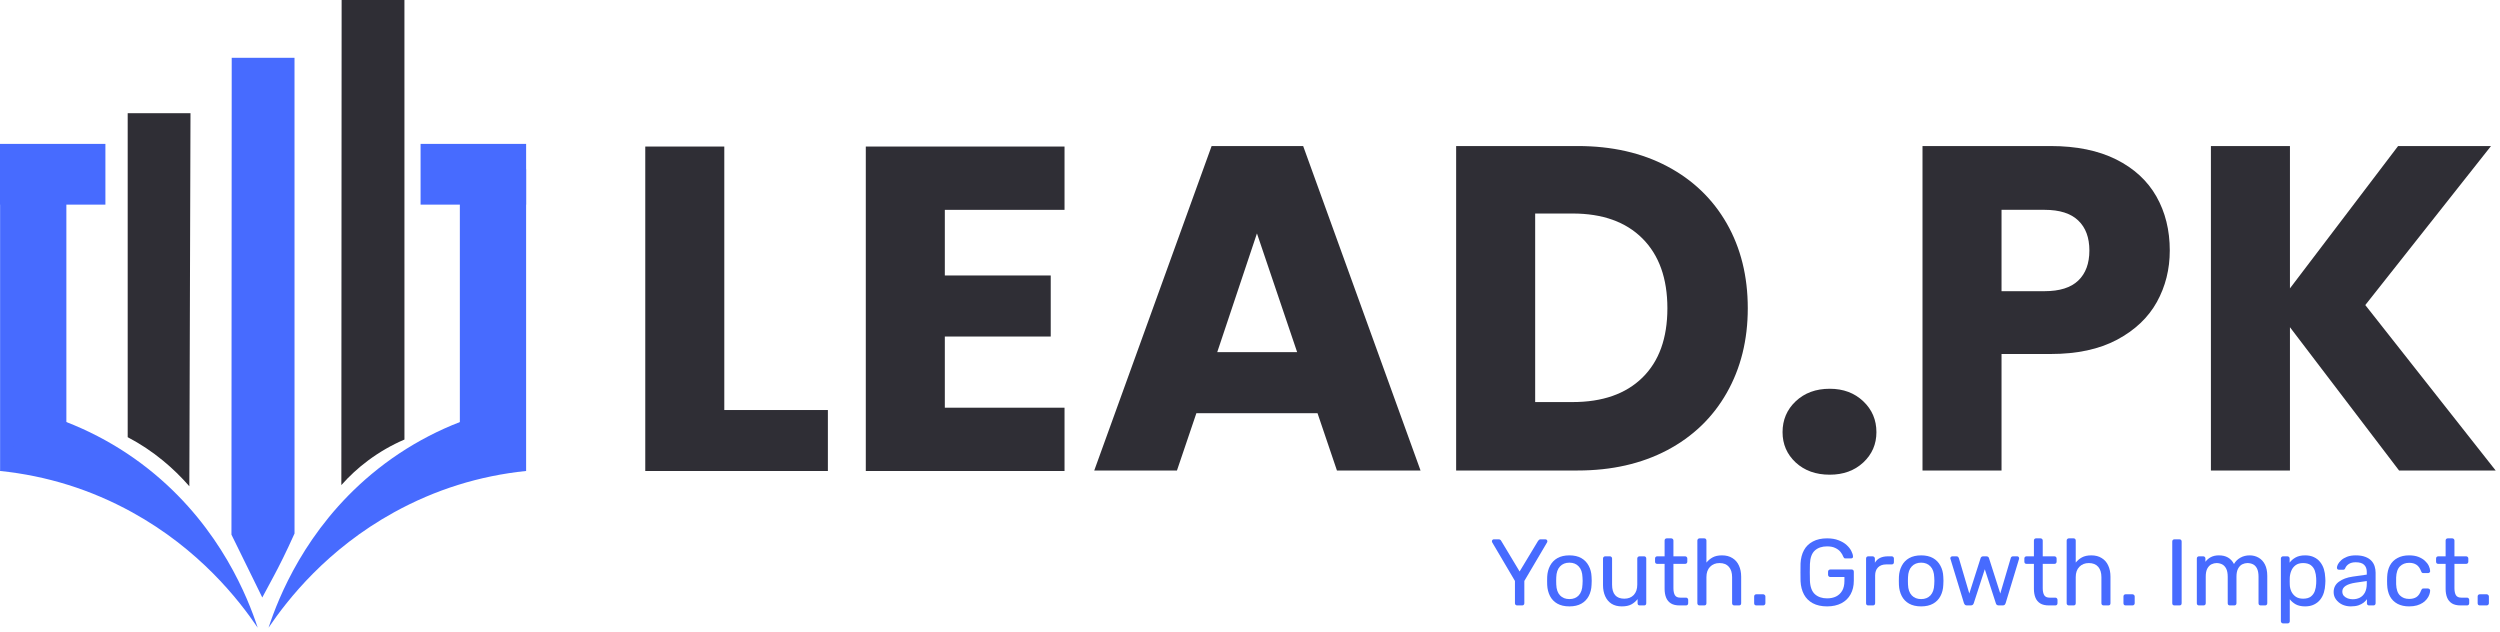
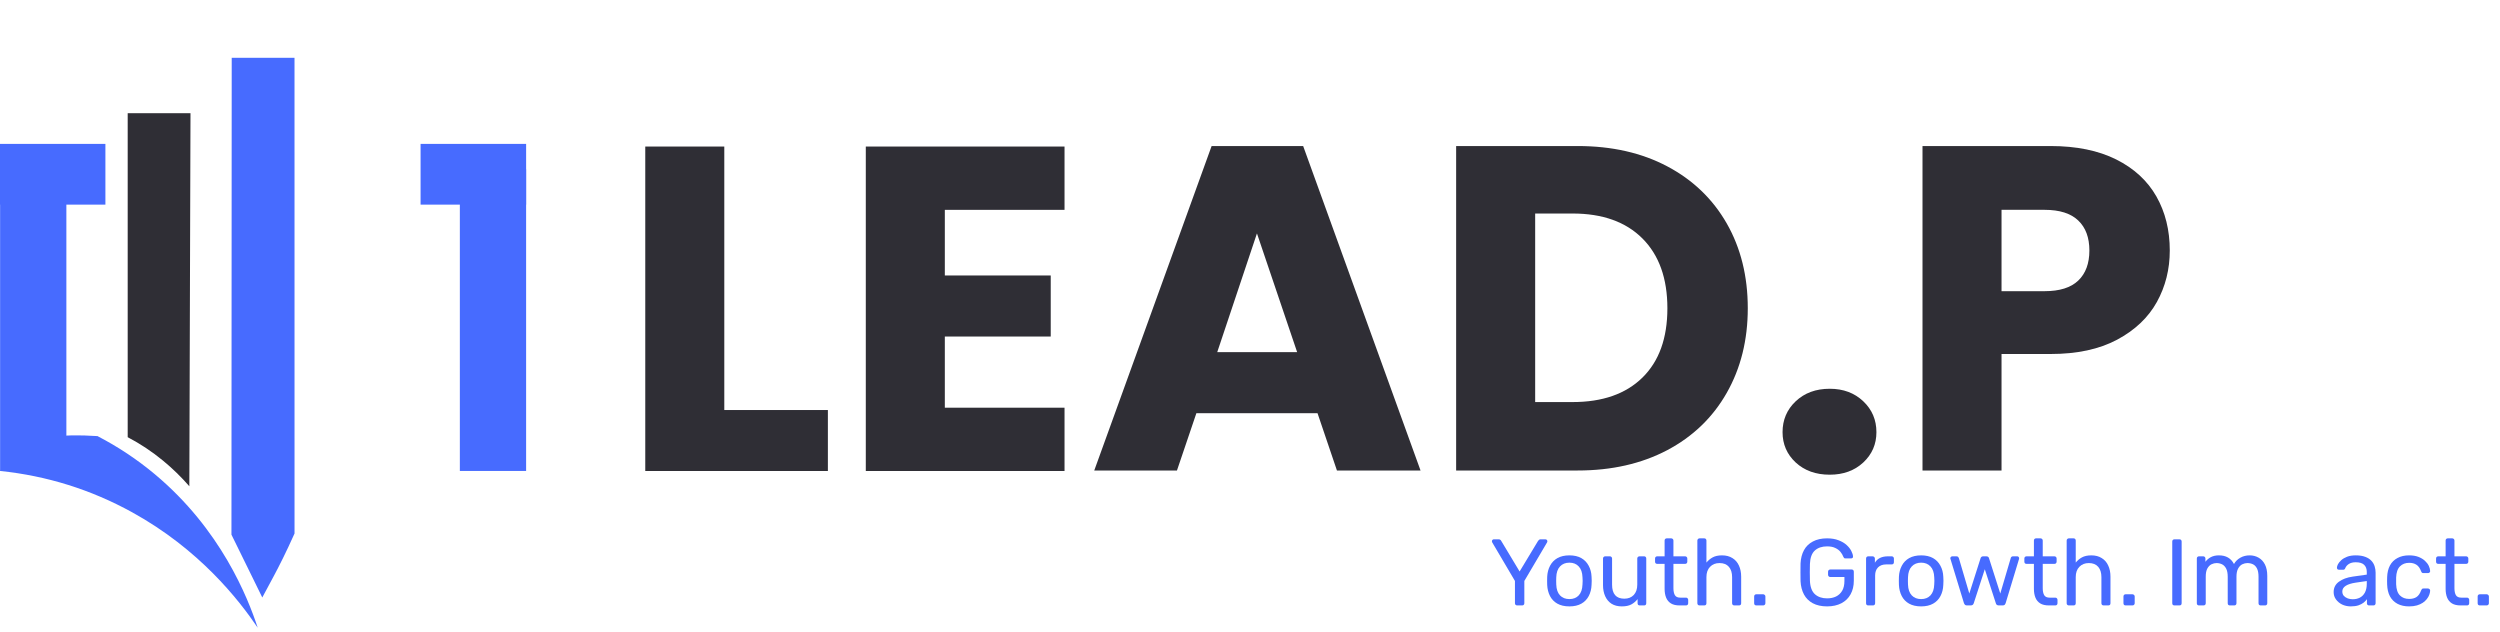
<svg xmlns="http://www.w3.org/2000/svg" width="100%" height="100%" viewBox="0 0 649 164" version="1.1" xml:space="preserve" style="fill-rule:evenodd;clip-rule:evenodd;stroke-linejoin:round;stroke-miterlimit:2;">
  <g transform="matrix(1,0,0,1,-143.099,-398.448)">
    <g transform="matrix(1.333,0,0,1.333,0,2.66667e-06)">
      <path d="M144.223,393.609C142.66,391.813 140.961,390.156 139.125,388.641C136.98,386.871 134.68,385.344 132.219,384.051L132.219,320.961L144.449,320.961C144.375,345.176 144.297,369.395 144.223,393.609Z" style="fill:rgb(47,46,53);fill-rule:nonzero;" />
    </g>
    <g transform="matrix(1.333,0,0,1.333,0,2.66667e-06)">
      <path d="M164.711,402.809C163.07,406.48 161.691,409.188 160.711,411.023C160.211,411.965 158.43,415.27 158.43,415.27L156.617,411.57C155.223,408.727 153.824,405.879 152.426,403.035L152.477,310.172L164.707,310.172L164.711,402.809Z" style="fill:rgb(71,107,255);fill-rule:nonzero;" />
    </g>
    <g transform="matrix(1.333,0,0,1.333,0,2.66667e-06)">
-       <path d="M186.117,384.508C183.598,385.594 181.238,386.953 179.039,388.59C177.137,390.004 175.402,391.602 173.828,393.379L173.883,298.836L186.113,298.836L186.117,384.508Z" style="fill:rgb(47,46,53);fill-rule:nonzero;" />
-     </g>
+       </g>
    <g transform="matrix(1.333,0,0,1.333,0,2.66667e-06)">
      <rect x="196.906" y="331.875" width="12.906" height="58.754" style="fill:rgb(71,107,255);fill-rule:nonzero;" />
    </g>
    <g transform="matrix(1.333,0,0,1.333,0,2.66667e-06)">
      <clipPath id="_clip1">
-         <rect x="159" y="379" width="51" height="42.055" />
-       </clipPath>
+         </clipPath>
      <g clip-path="url(#_clip1)">
        <path d="M159.648,421.156C161.59,415.25 166.813,402.012 179.691,391.258C183.141,388.379 186.859,385.906 190.848,383.84C194.84,381.773 199.004,380.164 203.348,379.012C205.5,382.887 207.648,386.758 209.801,390.633C200.691,391.578 192.129,394.258 184.109,398.672C171.039,405.867 163.344,415.688 159.648,421.156Z" style="fill:rgb(71,107,255);fill-rule:nonzero;" />
      </g>
    </g>
    <g transform="matrix(1.333,0,0,1.333,0,2.66667e-06)">
      <rect x="189.258" y="326.934" width="20.555" height="11.828" style="fill:rgb(71,107,255);fill-rule:nonzero;" />
    </g>
    <g transform="matrix(1.333,0,0,1.333,0,2.66667e-06)">
      <rect x="107.371" y="331.875" width="12.906" height="58.754" style="fill:rgb(71,107,255);fill-rule:nonzero;" />
    </g>
    <g transform="matrix(1.333,0,0,1.333,0,2.66667e-06)">
      <clipPath id="_clip2">
        <rect x="107.324" y="379" width="50.676" height="42.055" />
      </clipPath>
      <g clip-path="url(#_clip2)">
-         <path d="M157.539,421.156C155.598,415.25 150.371,402.016 137.496,391.258C134.047,388.379 130.328,385.906 126.336,383.84C122.348,381.773 118.184,380.164 113.84,379.012C111.688,382.887 109.535,386.758 107.387,390.633C116.492,391.578 125.059,394.258 133.078,398.672C146.148,405.867 153.844,415.688 157.539,421.156Z" style="fill:rgb(71,107,255);fill-rule:nonzero;" />
+         <path d="M157.539,421.156C155.598,415.25 150.371,402.016 137.496,391.258C134.047,388.379 130.328,385.906 126.336,383.84C111.688,382.887 109.535,386.758 107.387,390.633C116.492,391.578 125.059,394.258 133.078,398.672C146.148,405.867 153.844,415.688 157.539,421.156Z" style="fill:rgb(71,107,255);fill-rule:nonzero;" />
      </g>
    </g>
    <g transform="matrix(1.333,0,0,1.333,0,2.66667e-06)">
      <rect x="107.324" y="326.934" width="20.555" height="11.828" style="fill:rgb(71,107,255);fill-rule:nonzero;" />
    </g>
    <g transform="matrix(1.333,0,0,1.333,529.674,555.616)">
      <g>
        <g>
          <path d="M5.469,0C5.344,0 5.238,-0.035 5.156,-0.109C5.07,-0.191 5.031,-0.297 5.031,-0.422L5.031,-4.766L0.609,-12.266C0.598,-12.305 0.582,-12.344 0.563,-12.375C0.551,-12.414 0.547,-12.457 0.547,-12.5C0.547,-12.602 0.582,-12.691 0.656,-12.766C0.727,-12.836 0.816,-12.875 0.922,-12.875L1.875,-12.875C1.988,-12.875 2.086,-12.844 2.172,-12.781C2.254,-12.727 2.316,-12.656 2.359,-12.563L5.938,-6.609L9.531,-12.563C9.594,-12.656 9.66,-12.727 9.734,-12.781C9.816,-12.844 9.91,-12.875 10.016,-12.875L10.953,-12.875C11.066,-12.875 11.16,-12.836 11.234,-12.766C11.305,-12.691 11.344,-12.602 11.344,-12.5C11.344,-12.457 11.336,-12.414 11.328,-12.375C11.316,-12.344 11.301,-12.305 11.281,-12.266L6.859,-4.766L6.859,-0.422C6.859,-0.297 6.816,-0.191 6.734,-0.109C6.66,-0.035 6.555,0 6.422,0L5.469,0Z" style="fill:rgb(71,107,255);fill-rule:nonzero;" />
        </g>
      </g>
    </g>
    <g transform="matrix(1.333,0,0,1.333,543.479,555.616)">
      <g>
        <g>
          <path d="M5.281,0.188C4.344,0.188 3.563,0.008 2.938,-0.344C2.313,-0.695 1.832,-1.191 1.5,-1.828C1.176,-2.461 0.992,-3.18 0.953,-3.984C0.941,-4.191 0.938,-4.457 0.938,-4.781C0.938,-5.113 0.941,-5.379 0.953,-5.578C0.992,-6.391 1.18,-7.109 1.516,-7.734C1.848,-8.367 2.328,-8.863 2.953,-9.219C3.586,-9.57 4.363,-9.75 5.281,-9.75C6.195,-9.75 6.969,-9.57 7.594,-9.219C8.219,-8.863 8.695,-8.367 9.031,-7.734C9.375,-7.109 9.563,-6.391 9.594,-5.578C9.613,-5.379 9.625,-5.113 9.625,-4.781C9.625,-4.457 9.613,-4.191 9.594,-3.984C9.563,-3.18 9.379,-2.461 9.047,-1.828C8.711,-1.191 8.234,-0.695 7.609,-0.344C6.984,0.008 6.207,0.188 5.281,0.188ZM5.281,-1.234C6.039,-1.234 6.645,-1.473 7.094,-1.953C7.551,-2.441 7.797,-3.148 7.828,-4.078C7.848,-4.266 7.859,-4.5 7.859,-4.781C7.859,-5.063 7.848,-5.297 7.828,-5.484C7.797,-6.41 7.551,-7.113 7.094,-7.594C6.645,-8.082 6.039,-8.328 5.281,-8.328C4.52,-8.328 3.91,-8.082 3.453,-7.594C2.992,-7.113 2.75,-6.41 2.719,-5.484C2.707,-5.297 2.703,-5.063 2.703,-4.781C2.703,-4.5 2.707,-4.266 2.719,-4.078C2.75,-3.148 2.992,-2.441 3.453,-1.953C3.91,-1.473 4.52,-1.234 5.281,-1.234Z" style="fill:rgb(71,107,255);fill-rule:nonzero;" />
        </g>
      </g>
    </g>
    <g transform="matrix(1.333,0,0,1.333,557.553,555.616)">
      <g>
        <g>
          <path d="M4.922,0.188C4.141,0.188 3.473,0.016 2.922,-0.328C2.379,-0.68 1.969,-1.172 1.688,-1.797C1.406,-2.422 1.266,-3.141 1.266,-3.953L1.266,-9.141C1.266,-9.266 1.305,-9.363 1.391,-9.438C1.473,-9.52 1.57,-9.563 1.688,-9.563L2.609,-9.563C2.734,-9.563 2.832,-9.52 2.906,-9.438C2.988,-9.363 3.031,-9.266 3.031,-9.141L3.031,-4.047C3.031,-2.223 3.828,-1.313 5.422,-1.313C6.18,-1.313 6.789,-1.551 7.25,-2.031C7.707,-2.52 7.938,-3.191 7.938,-4.047L7.938,-9.141C7.938,-9.266 7.977,-9.363 8.063,-9.438C8.145,-9.52 8.25,-9.563 8.375,-9.563L9.281,-9.563C9.406,-9.563 9.504,-9.52 9.578,-9.438C9.648,-9.363 9.688,-9.266 9.688,-9.141L9.688,-0.422C9.688,-0.297 9.648,-0.191 9.578,-0.109C9.504,-0.035 9.406,0 9.281,0L8.422,0C8.297,0 8.191,-0.035 8.109,-0.109C8.035,-0.191 8,-0.297 8,-0.422L8,-1.234C7.664,-0.805 7.266,-0.461 6.797,-0.203C6.328,0.055 5.703,0.188 4.922,0.188Z" style="fill:rgb(71,107,255);fill-rule:nonzero;" />
        </g>
      </g>
    </g>
    <g transform="matrix(1.333,0,0,1.333,572.314,555.616)">
      <g>
        <g>
          <path d="M5.094,0C4.406,0 3.848,-0.129 3.422,-0.391C2.992,-0.66 2.68,-1.035 2.484,-1.516C2.285,-2.004 2.188,-2.578 2.188,-3.234L2.188,-8.094L0.75,-8.094C0.625,-8.094 0.52,-8.129 0.438,-8.203C0.363,-8.285 0.328,-8.391 0.328,-8.516L0.328,-9.141C0.328,-9.266 0.363,-9.363 0.438,-9.438C0.52,-9.52 0.625,-9.563 0.75,-9.563L2.188,-9.563L2.188,-12.641C2.188,-12.754 2.223,-12.852 2.297,-12.938C2.379,-13.02 2.484,-13.063 2.609,-13.063L3.469,-13.063C3.594,-13.063 3.695,-13.02 3.781,-12.938C3.863,-12.852 3.906,-12.754 3.906,-12.641L3.906,-9.563L6.172,-9.563C6.305,-9.563 6.41,-9.52 6.484,-9.438C6.566,-9.363 6.609,-9.266 6.609,-9.141L6.609,-8.516C6.609,-8.391 6.566,-8.285 6.484,-8.203C6.41,-8.129 6.305,-8.094 6.172,-8.094L3.906,-8.094L3.906,-3.359C3.906,-2.785 4,-2.332 4.188,-2C4.383,-1.676 4.734,-1.516 5.234,-1.516L6.359,-1.516C6.484,-1.516 6.582,-1.473 6.656,-1.391C6.738,-1.305 6.781,-1.203 6.781,-1.078L6.781,-0.422C6.781,-0.297 6.738,-0.191 6.656,-0.109C6.582,-0.035 6.484,0 6.359,0L5.094,0Z" style="fill:rgb(71,107,255);fill-rule:nonzero;" />
        </g>
      </g>
    </g>
    <g transform="matrix(1.333,0,0,1.333,581.901,555.616)">
      <g>
        <g>
          <path d="M1.797,0C1.68,0 1.582,-0.035 1.5,-0.109C1.414,-0.191 1.375,-0.297 1.375,-0.422L1.375,-12.641C1.375,-12.754 1.414,-12.852 1.5,-12.938C1.582,-13.02 1.68,-13.063 1.797,-13.063L2.719,-13.063C2.852,-13.063 2.957,-13.02 3.031,-12.938C3.102,-12.852 3.141,-12.754 3.141,-12.641L3.141,-8.344C3.473,-8.758 3.879,-9.098 4.359,-9.359C4.836,-9.617 5.441,-9.75 6.172,-9.75C6.973,-9.75 7.648,-9.57 8.203,-9.219C8.766,-8.875 9.188,-8.391 9.469,-7.766C9.758,-7.148 9.906,-6.43 9.906,-5.609L9.906,-0.422C9.906,-0.297 9.867,-0.191 9.797,-0.109C9.723,-0.035 9.617,0 9.484,0L8.563,0C8.445,0 8.348,-0.035 8.266,-0.109C8.18,-0.191 8.141,-0.297 8.141,-0.422L8.141,-5.516C8.141,-6.367 7.93,-7.035 7.516,-7.516C7.098,-8.004 6.488,-8.25 5.688,-8.25C4.926,-8.25 4.313,-8.004 3.844,-7.516C3.375,-7.035 3.141,-6.367 3.141,-5.516L3.141,-0.422C3.141,-0.297 3.102,-0.191 3.031,-0.109C2.957,-0.035 2.852,0 2.719,0L1.797,0Z" style="fill:rgb(71,107,255);fill-rule:nonzero;" />
        </g>
      </g>
    </g>
    <g transform="matrix(1.333,0,0,1.333,596.833,555.616)">
      <g>
        <g>
          <path d="M1.656,0C1.531,0 1.426,-0.035 1.344,-0.109C1.27,-0.191 1.234,-0.297 1.234,-0.422L1.234,-1.75C1.234,-1.875 1.27,-1.973 1.344,-2.047C1.426,-2.129 1.531,-2.172 1.656,-2.172L2.984,-2.172C3.098,-2.172 3.195,-2.129 3.281,-2.047C3.375,-1.973 3.422,-1.875 3.422,-1.75L3.422,-0.422C3.422,-0.297 3.375,-0.191 3.281,-0.109C3.195,-0.035 3.098,0 2.984,0L1.656,0Z" style="fill:rgb(71,107,255);fill-rule:nonzero;" />
        </g>
      </g>
    </g>
    <g transform="matrix(1.333,0,0,1.333,609.02,555.616)">
      <g>
        <g>
          <path d="M6.297,0.188C5.203,0.188 4.273,-0.016 3.516,-0.422C2.766,-0.828 2.191,-1.395 1.797,-2.125C1.398,-2.863 1.176,-3.727 1.125,-4.719C1.113,-5.258 1.109,-5.832 1.109,-6.438C1.109,-7.051 1.113,-7.633 1.125,-8.188C1.176,-9.176 1.398,-10.035 1.797,-10.766C2.191,-11.492 2.77,-12.055 3.531,-12.453C4.289,-12.859 5.211,-13.063 6.297,-13.063C7.148,-13.063 7.895,-12.938 8.531,-12.688C9.164,-12.445 9.688,-12.141 10.094,-11.766C10.508,-11.391 10.816,-11 11.016,-10.594C11.223,-10.188 11.332,-9.832 11.344,-9.531C11.352,-9.414 11.32,-9.32 11.25,-9.25C11.176,-9.188 11.078,-9.156 10.953,-9.156L9.875,-9.156C9.75,-9.156 9.66,-9.18 9.609,-9.234C9.555,-9.285 9.504,-9.367 9.453,-9.484C9.336,-9.805 9.156,-10.117 8.906,-10.422C8.656,-10.734 8.316,-10.988 7.891,-11.188C7.473,-11.395 6.941,-11.5 6.297,-11.5C5.305,-11.5 4.516,-11.234 3.922,-10.703C3.328,-10.172 3.004,-9.301 2.953,-8.094C2.922,-7 2.922,-5.906 2.953,-4.813C3.004,-3.594 3.332,-2.711 3.938,-2.172C4.539,-1.641 5.328,-1.375 6.297,-1.375C6.941,-1.375 7.52,-1.492 8.031,-1.734C8.539,-1.984 8.941,-2.359 9.234,-2.859C9.523,-3.359 9.672,-3.992 9.672,-4.766L9.672,-5.531L6.922,-5.531C6.797,-5.531 6.691,-5.57 6.609,-5.656C6.523,-5.738 6.484,-5.848 6.484,-5.984L6.484,-6.563C6.484,-6.695 6.523,-6.801 6.609,-6.875C6.691,-6.957 6.797,-7 6.922,-7L11.078,-7C11.211,-7 11.316,-6.957 11.391,-6.875C11.461,-6.801 11.5,-6.695 11.5,-6.563L11.5,-4.797C11.5,-3.797 11.289,-2.922 10.875,-2.172C10.469,-1.422 9.867,-0.836 9.078,-0.422C8.297,-0.016 7.367,0.188 6.297,0.188Z" style="fill:rgb(71,107,255);fill-rule:nonzero;" />
        </g>
      </g>
    </g>
    <g transform="matrix(1.333,0,0,1.333,625.718,555.616)">
      <g>
        <g>
          <path d="M1.781,0C1.656,0 1.551,-0.035 1.469,-0.109C1.395,-0.191 1.359,-0.297 1.359,-0.422L1.359,-9.125C1.359,-9.25 1.395,-9.352 1.469,-9.438C1.551,-9.52 1.656,-9.563 1.781,-9.563L2.625,-9.563C2.75,-9.563 2.852,-9.52 2.938,-9.438C3.031,-9.352 3.078,-9.25 3.078,-9.125L3.078,-8.313C3.316,-8.727 3.648,-9.039 4.078,-9.25C4.504,-9.457 5.023,-9.563 5.641,-9.563L6.359,-9.563C6.484,-9.563 6.582,-9.52 6.656,-9.438C6.738,-9.363 6.781,-9.266 6.781,-9.141L6.781,-8.391C6.781,-8.266 6.738,-8.164 6.656,-8.094C6.582,-8.02 6.484,-7.984 6.359,-7.984L5.266,-7.984C4.598,-7.984 4.07,-7.789 3.688,-7.406C3.313,-7.02 3.125,-6.492 3.125,-5.828L3.125,-0.422C3.125,-0.297 3.082,-0.191 3,-0.109C2.914,-0.035 2.813,0 2.688,0L1.781,0Z" style="fill:rgb(71,107,255);fill-rule:nonzero;" />
        </g>
      </g>
    </g>
    <g transform="matrix(1.333,0,0,1.333,634.79,555.616)">
      <g>
        <g>
          <path d="M5.281,0.188C4.344,0.188 3.563,0.008 2.938,-0.344C2.313,-0.695 1.832,-1.191 1.5,-1.828C1.176,-2.461 0.992,-3.18 0.953,-3.984C0.941,-4.191 0.938,-4.457 0.938,-4.781C0.938,-5.113 0.941,-5.379 0.953,-5.578C0.992,-6.391 1.18,-7.109 1.516,-7.734C1.848,-8.367 2.328,-8.863 2.953,-9.219C3.586,-9.57 4.363,-9.75 5.281,-9.75C6.195,-9.75 6.969,-9.57 7.594,-9.219C8.219,-8.863 8.695,-8.367 9.031,-7.734C9.375,-7.109 9.563,-6.391 9.594,-5.578C9.613,-5.379 9.625,-5.113 9.625,-4.781C9.625,-4.457 9.613,-4.191 9.594,-3.984C9.563,-3.18 9.379,-2.461 9.047,-1.828C8.711,-1.191 8.234,-0.695 7.609,-0.344C6.984,0.008 6.207,0.188 5.281,0.188ZM5.281,-1.234C6.039,-1.234 6.645,-1.473 7.094,-1.953C7.551,-2.441 7.797,-3.148 7.828,-4.078C7.848,-4.266 7.859,-4.5 7.859,-4.781C7.859,-5.063 7.848,-5.297 7.828,-5.484C7.797,-6.41 7.551,-7.113 7.094,-7.594C6.645,-8.082 6.039,-8.328 5.281,-8.328C4.52,-8.328 3.91,-8.082 3.453,-7.594C2.992,-7.113 2.75,-6.41 2.719,-5.484C2.707,-5.297 2.703,-5.063 2.703,-4.781C2.703,-4.5 2.707,-4.266 2.719,-4.078C2.75,-3.148 2.992,-2.441 3.453,-1.953C3.91,-1.473 4.52,-1.234 5.281,-1.234Z" style="fill:rgb(71,107,255);fill-rule:nonzero;" />
        </g>
      </g>
    </g>
    <g transform="matrix(1.333,0,0,1.333,648.521,555.616)">
      <g>
        <g>
          <path d="M3.906,0C3.738,0 3.613,-0.035 3.531,-0.109C3.445,-0.191 3.375,-0.305 3.313,-0.453L0.703,-9C0.672,-9.051 0.656,-9.109 0.656,-9.172C0.656,-9.285 0.695,-9.379 0.781,-9.453C0.863,-9.523 0.953,-9.563 1.047,-9.563L1.859,-9.563C1.992,-9.563 2.098,-9.523 2.172,-9.453C2.242,-9.379 2.289,-9.313 2.313,-9.25L4.359,-2.313L6.547,-9.172C6.566,-9.266 6.617,-9.352 6.703,-9.438C6.785,-9.52 6.906,-9.563 7.063,-9.563L7.688,-9.563C7.844,-9.563 7.961,-9.52 8.047,-9.438C8.141,-9.352 8.191,-9.266 8.203,-9.172L10.391,-2.313L12.438,-9.25C12.445,-9.313 12.488,-9.379 12.563,-9.453C12.633,-9.523 12.738,-9.563 12.875,-9.563L13.703,-9.563C13.797,-9.563 13.879,-9.523 13.953,-9.453C14.023,-9.379 14.063,-9.285 14.063,-9.172C14.063,-9.109 14.051,-9.051 14.031,-9L11.438,-0.453C11.383,-0.305 11.316,-0.191 11.234,-0.109C11.148,-0.035 11.016,0 10.828,0L10.109,0C9.953,0 9.82,-0.035 9.719,-0.109C9.613,-0.191 9.547,-0.305 9.516,-0.453L7.375,-7.047L5.234,-0.453C5.191,-0.305 5.117,-0.191 5.016,-0.109C4.922,-0.035 4.785,0 4.609,0L3.906,0Z" style="fill:rgb(71,107,255);fill-rule:nonzero;" />
        </g>
      </g>
    </g>
    <g transform="matrix(1.333,0,0,1.333,668.186,555.616)">
      <g>
        <g>
          <path d="M5.094,0C4.406,0 3.848,-0.129 3.422,-0.391C2.992,-0.66 2.68,-1.035 2.484,-1.516C2.285,-2.004 2.188,-2.578 2.188,-3.234L2.188,-8.094L0.75,-8.094C0.625,-8.094 0.52,-8.129 0.438,-8.203C0.363,-8.285 0.328,-8.391 0.328,-8.516L0.328,-9.141C0.328,-9.266 0.363,-9.363 0.438,-9.438C0.52,-9.52 0.625,-9.563 0.75,-9.563L2.188,-9.563L2.188,-12.641C2.188,-12.754 2.223,-12.852 2.297,-12.938C2.379,-13.02 2.484,-13.063 2.609,-13.063L3.469,-13.063C3.594,-13.063 3.695,-13.02 3.781,-12.938C3.863,-12.852 3.906,-12.754 3.906,-12.641L3.906,-9.563L6.172,-9.563C6.305,-9.563 6.41,-9.52 6.484,-9.438C6.566,-9.363 6.609,-9.266 6.609,-9.141L6.609,-8.516C6.609,-8.391 6.566,-8.285 6.484,-8.203C6.41,-8.129 6.305,-8.094 6.172,-8.094L3.906,-8.094L3.906,-3.359C3.906,-2.785 4,-2.332 4.188,-2C4.383,-1.676 4.734,-1.516 5.234,-1.516L6.359,-1.516C6.484,-1.516 6.582,-1.473 6.656,-1.391C6.738,-1.305 6.781,-1.203 6.781,-1.078L6.781,-0.422C6.781,-0.297 6.738,-0.191 6.656,-0.109C6.582,-0.035 6.484,0 6.359,0L5.094,0Z" style="fill:rgb(71,107,255);fill-rule:nonzero;" />
        </g>
      </g>
    </g>
    <g transform="matrix(1.333,0,0,1.333,677.773,555.616)">
      <g>
        <g>
          <path d="M1.797,0C1.68,0 1.582,-0.035 1.5,-0.109C1.414,-0.191 1.375,-0.297 1.375,-0.422L1.375,-12.641C1.375,-12.754 1.414,-12.852 1.5,-12.938C1.582,-13.02 1.68,-13.063 1.797,-13.063L2.719,-13.063C2.852,-13.063 2.957,-13.02 3.031,-12.938C3.102,-12.852 3.141,-12.754 3.141,-12.641L3.141,-8.344C3.473,-8.758 3.879,-9.098 4.359,-9.359C4.836,-9.617 5.441,-9.75 6.172,-9.75C6.973,-9.75 7.648,-9.57 8.203,-9.219C8.766,-8.875 9.188,-8.391 9.469,-7.766C9.758,-7.148 9.906,-6.43 9.906,-5.609L9.906,-0.422C9.906,-0.297 9.867,-0.191 9.797,-0.109C9.723,-0.035 9.617,0 9.484,0L8.563,0C8.445,0 8.348,-0.035 8.266,-0.109C8.18,-0.191 8.141,-0.297 8.141,-0.422L8.141,-5.516C8.141,-6.367 7.93,-7.035 7.516,-7.516C7.098,-8.004 6.488,-8.25 5.688,-8.25C4.926,-8.25 4.313,-8.004 3.844,-7.516C3.375,-7.035 3.141,-6.367 3.141,-5.516L3.141,-0.422C3.141,-0.297 3.102,-0.191 3.031,-0.109C2.957,-0.035 2.852,0 2.719,0L1.797,0Z" style="fill:rgb(71,107,255);fill-rule:nonzero;" />
        </g>
      </g>
    </g>
    <g transform="matrix(1.333,0,0,1.333,692.705,555.616)">
      <g>
        <g>
          <path d="M1.656,0C1.531,0 1.426,-0.035 1.344,-0.109C1.27,-0.191 1.234,-0.297 1.234,-0.422L1.234,-1.75C1.234,-1.875 1.27,-1.973 1.344,-2.047C1.426,-2.129 1.531,-2.172 1.656,-2.172L2.984,-2.172C3.098,-2.172 3.195,-2.129 3.281,-2.047C3.375,-1.973 3.422,-1.875 3.422,-1.75L3.422,-0.422C3.422,-0.297 3.375,-0.191 3.281,-0.109C3.195,-0.035 3.098,0 2.984,0L1.656,0Z" style="fill:rgb(71,107,255);fill-rule:nonzero;" />
        </g>
      </g>
    </g>
    <g transform="matrix(1.333,0,0,1.333,704.891,555.616)">
      <g>
        <g>
          <path d="M2.016,0C1.891,0 1.785,-0.035 1.703,-0.109C1.629,-0.191 1.594,-0.297 1.594,-0.422L1.594,-12.453C1.594,-12.578 1.629,-12.676 1.703,-12.75C1.785,-12.832 1.891,-12.875 2.016,-12.875L3,-12.875C3.133,-12.875 3.238,-12.832 3.313,-12.75C3.383,-12.676 3.422,-12.578 3.422,-12.453L3.422,-0.422C3.422,-0.297 3.383,-0.191 3.313,-0.109C3.238,-0.035 3.133,0 3,0L2.016,0Z" style="fill:rgb(71,107,255);fill-rule:nonzero;" />
        </g>
      </g>
    </g>
    <g transform="matrix(1.333,0,0,1.333,711.585,555.616)">
      <g>
        <g>
          <path d="M1.781,0C1.656,0 1.551,-0.035 1.469,-0.109C1.395,-0.191 1.359,-0.297 1.359,-0.422L1.359,-9.141C1.359,-9.266 1.395,-9.363 1.469,-9.438C1.551,-9.52 1.656,-9.563 1.781,-9.563L2.609,-9.563C2.734,-9.563 2.832,-9.52 2.906,-9.438C2.988,-9.363 3.031,-9.266 3.031,-9.141L3.031,-8.5C3.313,-8.875 3.664,-9.176 4.094,-9.406C4.531,-9.633 5.047,-9.75 5.641,-9.75C7.023,-9.758 8.008,-9.195 8.594,-8.063C8.875,-8.57 9.281,-8.977 9.813,-9.281C10.352,-9.594 10.969,-9.75 11.656,-9.75C12.289,-9.75 12.867,-9.598 13.391,-9.297C13.91,-9.004 14.32,-8.563 14.625,-7.969C14.926,-7.375 15.078,-6.629 15.078,-5.734L15.078,-0.422C15.078,-0.297 15.035,-0.191 14.953,-0.109C14.879,-0.035 14.781,0 14.656,0L13.797,0C13.672,0 13.566,-0.035 13.484,-0.109C13.41,-0.191 13.375,-0.297 13.375,-0.422L13.375,-5.578C13.375,-6.266 13.273,-6.801 13.078,-7.188C12.879,-7.582 12.613,-7.859 12.281,-8.016C11.945,-8.172 11.586,-8.25 11.203,-8.25C10.879,-8.25 10.551,-8.172 10.219,-8.016C9.895,-7.859 9.625,-7.582 9.406,-7.188C9.188,-6.801 9.078,-6.266 9.078,-5.578L9.078,-0.422C9.078,-0.297 9.035,-0.191 8.953,-0.109C8.879,-0.035 8.781,0 8.656,0L7.797,0C7.672,0 7.566,-0.035 7.484,-0.109C7.41,-0.191 7.375,-0.297 7.375,-0.422L7.375,-5.578C7.375,-6.266 7.27,-6.801 7.063,-7.188C6.852,-7.582 6.582,-7.859 6.25,-8.016C5.914,-8.172 5.566,-8.25 5.203,-8.25C4.879,-8.25 4.551,-8.172 4.219,-8.016C3.895,-7.859 3.625,-7.582 3.406,-7.188C3.195,-6.801 3.094,-6.27 3.094,-5.594L3.094,-0.422C3.094,-0.297 3.051,-0.191 2.969,-0.109C2.883,-0.035 2.785,0 2.672,0L1.781,0Z" style="fill:rgb(71,107,255);fill-rule:nonzero;" />
        </g>
      </g>
    </g>
    <g transform="matrix(1.333,0,0,1.333,733.383,555.616)">
      <g>
        <g>
-           <path d="M1.797,3.5C1.68,3.5 1.582,3.457 1.5,3.375C1.414,3.289 1.375,3.191 1.375,3.078L1.375,-9.141C1.375,-9.266 1.414,-9.363 1.5,-9.438C1.582,-9.52 1.68,-9.563 1.797,-9.563L2.641,-9.563C2.766,-9.563 2.867,-9.52 2.953,-9.438C3.035,-9.363 3.078,-9.266 3.078,-9.141L3.078,-8.328C3.367,-8.734 3.758,-9.07 4.25,-9.344C4.738,-9.613 5.352,-9.75 6.094,-9.75C6.77,-9.75 7.348,-9.629 7.828,-9.391C8.316,-9.16 8.719,-8.844 9.031,-8.438C9.352,-8.031 9.594,-7.57 9.75,-7.063C9.906,-6.551 9.992,-6 10.016,-5.406C10.035,-5.207 10.047,-5 10.047,-4.781C10.047,-4.563 10.035,-4.352 10.016,-4.156C9.992,-3.582 9.906,-3.035 9.75,-2.516C9.594,-1.992 9.352,-1.531 9.031,-1.125C8.719,-0.727 8.316,-0.41 7.828,-0.172C7.348,0.066 6.77,0.188 6.094,0.188C5.375,0.188 4.77,0.055 4.281,-0.203C3.801,-0.473 3.41,-0.805 3.109,-1.203L3.109,3.078C3.109,3.191 3.07,3.289 3,3.375C2.926,3.457 2.828,3.5 2.703,3.5L1.797,3.5ZM5.703,-1.313C6.336,-1.313 6.836,-1.445 7.203,-1.719C7.566,-2 7.828,-2.359 7.984,-2.797C8.141,-3.242 8.227,-3.727 8.25,-4.25C8.27,-4.602 8.27,-4.957 8.25,-5.313C8.227,-5.832 8.141,-6.316 7.984,-6.766C7.828,-7.211 7.566,-7.57 7.203,-7.844C6.836,-8.113 6.336,-8.25 5.703,-8.25C5.098,-8.25 4.609,-8.109 4.234,-7.828C3.859,-7.547 3.582,-7.188 3.406,-6.75C3.227,-6.32 3.129,-5.879 3.109,-5.422C3.098,-5.223 3.094,-4.988 3.094,-4.719C3.094,-4.457 3.098,-4.223 3.109,-4.016C3.117,-3.578 3.219,-3.148 3.406,-2.734C3.602,-2.316 3.891,-1.973 4.266,-1.703C4.648,-1.441 5.129,-1.313 5.703,-1.313Z" style="fill:rgb(71,107,255);fill-rule:nonzero;" />
-         </g>
+           </g>
      </g>
    </g>
    <g transform="matrix(1.333,0,0,1.333,747.997,555.616)">
      <g>
        <g>
          <path d="M4.031,0.188C3.414,0.188 2.852,0.066 2.344,-0.172C1.844,-0.422 1.441,-0.754 1.141,-1.172C0.836,-1.586 0.688,-2.063 0.688,-2.594C0.688,-3.438 1.023,-4.109 1.703,-4.609C2.391,-5.117 3.285,-5.453 4.391,-5.609L7.141,-6L7.141,-6.531C7.141,-7.113 6.969,-7.57 6.625,-7.906C6.289,-8.238 5.742,-8.406 4.984,-8.406C4.441,-8.406 4,-8.297 3.656,-8.078C3.313,-7.859 3.07,-7.578 2.938,-7.234C2.863,-7.047 2.738,-6.953 2.563,-6.953L1.734,-6.953C1.598,-6.953 1.492,-6.988 1.422,-7.063C1.359,-7.145 1.328,-7.242 1.328,-7.359C1.328,-7.535 1.395,-7.758 1.531,-8.031C1.676,-8.301 1.895,-8.566 2.188,-8.828C2.477,-9.086 2.852,-9.305 3.313,-9.484C3.781,-9.66 4.344,-9.75 5,-9.75C5.738,-9.75 6.359,-9.648 6.859,-9.453C7.359,-9.266 7.754,-9.008 8.047,-8.688C8.336,-8.375 8.547,-8.016 8.672,-7.609C8.797,-7.203 8.859,-6.789 8.859,-6.375L8.859,-0.422C8.859,-0.297 8.816,-0.191 8.734,-0.109C8.66,-0.035 8.563,0 8.438,0L7.594,0C7.457,0 7.352,-0.035 7.281,-0.109C7.207,-0.191 7.172,-0.297 7.172,-0.422L7.172,-1.219C7.016,-0.988 6.801,-0.766 6.531,-0.547C6.258,-0.336 5.922,-0.16 5.516,-0.016C5.109,0.117 4.613,0.188 4.031,0.188ZM4.406,-1.203C4.914,-1.203 5.379,-1.305 5.797,-1.516C6.211,-1.734 6.539,-2.066 6.781,-2.516C7.02,-2.973 7.141,-3.547 7.141,-4.234L7.141,-4.75L5,-4.438C4.133,-4.313 3.477,-4.102 3.031,-3.813C2.594,-3.531 2.375,-3.164 2.375,-2.719C2.375,-2.375 2.473,-2.086 2.672,-1.859C2.879,-1.641 3.141,-1.473 3.453,-1.359C3.766,-1.254 4.082,-1.203 4.406,-1.203Z" style="fill:rgb(71,107,255);fill-rule:nonzero;" />
        </g>
      </g>
    </g>
    <g transform="matrix(1.333,0,0,1.333,761.532,555.616)">
      <g>
        <g>
          <path d="M5.219,0.188C4.352,0.188 3.602,0.02 2.969,-0.313C2.332,-0.656 1.844,-1.141 1.5,-1.766C1.164,-2.398 0.984,-3.16 0.953,-4.047C0.941,-4.234 0.938,-4.477 0.938,-4.781C0.938,-5.082 0.941,-5.328 0.953,-5.516C0.984,-6.398 1.164,-7.156 1.5,-7.781C1.844,-8.414 2.332,-8.898 2.969,-9.234C3.602,-9.578 4.352,-9.75 5.219,-9.75C5.938,-9.75 6.547,-9.648 7.047,-9.453C7.555,-9.254 7.977,-9 8.313,-8.688C8.645,-8.383 8.895,-8.055 9.063,-7.703C9.227,-7.348 9.316,-7.008 9.328,-6.688C9.336,-6.57 9.297,-6.477 9.203,-6.406C9.117,-6.332 9.02,-6.297 8.906,-6.297L8.016,-6.297C7.891,-6.297 7.797,-6.32 7.734,-6.375C7.68,-6.426 7.625,-6.52 7.563,-6.656C7.344,-7.258 7.039,-7.68 6.656,-7.922C6.281,-8.172 5.805,-8.297 5.234,-8.297C4.504,-8.297 3.91,-8.066 3.453,-7.609C2.992,-7.16 2.742,-6.43 2.703,-5.422C2.691,-4.984 2.691,-4.555 2.703,-4.141C2.742,-3.117 2.992,-2.383 3.453,-1.938C3.91,-1.488 4.504,-1.266 5.234,-1.266C5.805,-1.266 6.281,-1.383 6.656,-1.625C7.039,-1.875 7.344,-2.301 7.563,-2.906C7.625,-3.039 7.68,-3.141 7.734,-3.203C7.797,-3.266 7.891,-3.297 8.016,-3.297L8.906,-3.297C9.02,-3.297 9.117,-3.254 9.203,-3.172C9.297,-3.086 9.336,-2.988 9.328,-2.875C9.316,-2.613 9.258,-2.348 9.156,-2.078C9.063,-1.805 8.906,-1.531 8.688,-1.25C8.477,-0.977 8.211,-0.734 7.891,-0.516C7.566,-0.305 7.188,-0.133 6.75,0C6.313,0.125 5.801,0.188 5.219,0.188Z" style="fill:rgb(71,107,255);fill-rule:nonzero;" />
        </g>
      </g>
    </g>
    <g transform="matrix(1.333,0,0,1.333,775.066,555.616)">
      <g>
        <g>
          <path d="M5.094,0C4.406,0 3.848,-0.129 3.422,-0.391C2.992,-0.66 2.68,-1.035 2.484,-1.516C2.285,-2.004 2.188,-2.578 2.188,-3.234L2.188,-8.094L0.75,-8.094C0.625,-8.094 0.52,-8.129 0.438,-8.203C0.363,-8.285 0.328,-8.391 0.328,-8.516L0.328,-9.141C0.328,-9.266 0.363,-9.363 0.438,-9.438C0.52,-9.52 0.625,-9.563 0.75,-9.563L2.188,-9.563L2.188,-12.641C2.188,-12.754 2.223,-12.852 2.297,-12.938C2.379,-13.02 2.484,-13.063 2.609,-13.063L3.469,-13.063C3.594,-13.063 3.695,-13.02 3.781,-12.938C3.863,-12.852 3.906,-12.754 3.906,-12.641L3.906,-9.563L6.172,-9.563C6.305,-9.563 6.41,-9.52 6.484,-9.438C6.566,-9.363 6.609,-9.266 6.609,-9.141L6.609,-8.516C6.609,-8.391 6.566,-8.285 6.484,-8.203C6.41,-8.129 6.305,-8.094 6.172,-8.094L3.906,-8.094L3.906,-3.359C3.906,-2.785 4,-2.332 4.188,-2C4.383,-1.676 4.734,-1.516 5.234,-1.516L6.359,-1.516C6.484,-1.516 6.582,-1.473 6.656,-1.391C6.738,-1.305 6.781,-1.203 6.781,-1.078L6.781,-0.422C6.781,-0.297 6.738,-0.191 6.656,-0.109C6.582,-0.035 6.484,0 6.359,0L5.094,0Z" style="fill:rgb(71,107,255);fill-rule:nonzero;" />
        </g>
      </g>
    </g>
    <g transform="matrix(1.333,0,0,1.333,784.654,555.616)">
      <g>
        <g>
          <path d="M1.656,0C1.531,0 1.426,-0.035 1.344,-0.109C1.27,-0.191 1.234,-0.297 1.234,-0.422L1.234,-1.75C1.234,-1.875 1.27,-1.973 1.344,-2.047C1.426,-2.129 1.531,-2.172 1.656,-2.172L2.984,-2.172C3.098,-2.172 3.195,-2.129 3.281,-2.047C3.375,-1.973 3.422,-1.875 3.422,-1.75L3.422,-0.422C3.422,-0.297 3.375,-0.191 3.281,-0.109C3.195,-0.035 3.098,0 2.984,0L1.656,0Z" style="fill:rgb(71,107,255);fill-rule:nonzero;" />
        </g>
      </g>
    </g>
    <g transform="matrix(1.333,0,0,1.333,303.175,520.72)">
      <g>
        <g>
          <path d="M20.969,-11.875L41.141,-11.875L41.141,0L5.578,0L5.578,-63.188L20.969,-63.188L20.969,-11.875Z" style="fill:rgb(47,46,53);fill-rule:nonzero;" />
        </g>
      </g>
    </g>
    <g transform="matrix(1.333,0,0,1.333,360.424,520.72)">
      <g>
        <g>
          <path d="M20.969,-50.859L20.969,-38.078L41.594,-38.078L41.594,-26.188L20.969,-26.188L20.969,-12.328L44.281,-12.328L44.281,0L5.578,0L5.578,-63.188L44.281,-63.188L44.281,-50.859L20.969,-50.859Z" style="fill:rgb(47,46,53);fill-rule:nonzero;" />
        </g>
      </g>
    </g>
    <g transform="matrix(1.333,0,0,1.333,0,2.66667e-06)">
      <g transform="matrix(1,0,0,1,319.015,390.54)">
        <g>
          <path d="M44.922,-11.156L21.328,-11.156L17.547,0L1.438,0L24.297,-63.188L42.125,-63.188L64.984,0L48.703,0L44.922,-11.156ZM40.953,-23.047L33.125,-46.172L25.391,-23.047L40.953,-23.047Z" style="fill:rgb(47,46,53);fill-rule:nonzero;" />
        </g>
      </g>
      <g transform="matrix(1,0,0,1,385.354,390.54)">
        <g>
          <path d="M29.25,-63.188C35.914,-63.188 41.738,-61.863 46.719,-59.219C51.695,-56.582 55.551,-52.879 58.281,-48.109C61.008,-43.336 62.375,-37.832 62.375,-31.594C62.375,-25.414 61.008,-19.926 58.281,-15.125C55.551,-10.32 51.68,-6.598 46.672,-3.953C41.66,-1.316 35.852,0 29.25,0L5.578,0L5.578,-63.188L29.25,-63.188ZM28.266,-13.328C34.086,-13.328 38.617,-14.914 41.859,-18.094C45.098,-21.27 46.719,-25.77 46.719,-31.594C46.719,-37.414 45.098,-41.945 41.859,-45.188C38.617,-48.426 34.086,-50.047 28.266,-50.047L20.969,-50.047L20.969,-13.328L28.266,-13.328Z" style="fill:rgb(47,46,53);fill-rule:nonzero;" />
        </g>
      </g>
    </g>
    <g transform="matrix(1.333,0,0,1.333,601.059,520.72)">
      <g>
        <g>
          <path d="M12.781,0.719C10.082,0.719 7.875,-0.07 6.156,-1.656C4.445,-3.25 3.594,-5.219 3.594,-7.563C3.594,-9.957 4.445,-11.961 6.156,-13.578C7.875,-15.203 10.082,-16.016 12.781,-16.016C15.426,-16.016 17.602,-15.203 19.313,-13.578C21.02,-11.961 21.875,-9.957 21.875,-7.563C21.875,-5.219 21.02,-3.25 19.313,-1.656C17.602,-0.07 15.426,0.719 12.781,0.719Z" style="fill:rgb(47,46,53);fill-rule:nonzero;" />
        </g>
      </g>
    </g>
    <g transform="matrix(1.333,0,0,1.333,0,2.66667e-06)">
      <g transform="matrix(1,0,0,1,476.178,390.54)">
        <g>
          <path d="M53.734,-42.844C53.734,-39.188 52.895,-35.844 51.219,-32.813C49.539,-29.781 46.957,-27.332 43.469,-25.469C39.988,-23.613 35.672,-22.688 30.516,-22.688L20.969,-22.688L20.969,0L5.578,0L5.578,-63.188L30.516,-63.188C35.555,-63.188 39.816,-62.316 43.297,-60.578C46.773,-58.836 49.383,-56.438 51.125,-53.375C52.863,-50.313 53.734,-46.801 53.734,-42.844ZM29.344,-34.922C32.281,-34.922 34.469,-35.609 35.906,-36.984C37.352,-38.367 38.078,-40.32 38.078,-42.844C38.078,-45.363 37.352,-47.313 35.906,-48.688C34.469,-50.07 32.281,-50.766 29.344,-50.766L20.969,-50.766L20.969,-34.922L29.344,-34.922Z" style="fill:rgb(47,46,53);fill-rule:nonzero;" />
        </g>
      </g>
      <g transform="matrix(1,0,0,1,532.346,390.54)">
        <g>
-           <path d="M42.219,0L20.969,-27.906L20.969,0L5.578,0L5.578,-63.188L20.969,-63.188L20.969,-35.469L42.031,-63.188L60.125,-63.188L35.641,-32.219L61.031,0L42.219,0Z" style="fill:rgb(47,46,53);fill-rule:nonzero;" />
-         </g>
+           </g>
      </g>
    </g>
  </g>
</svg>